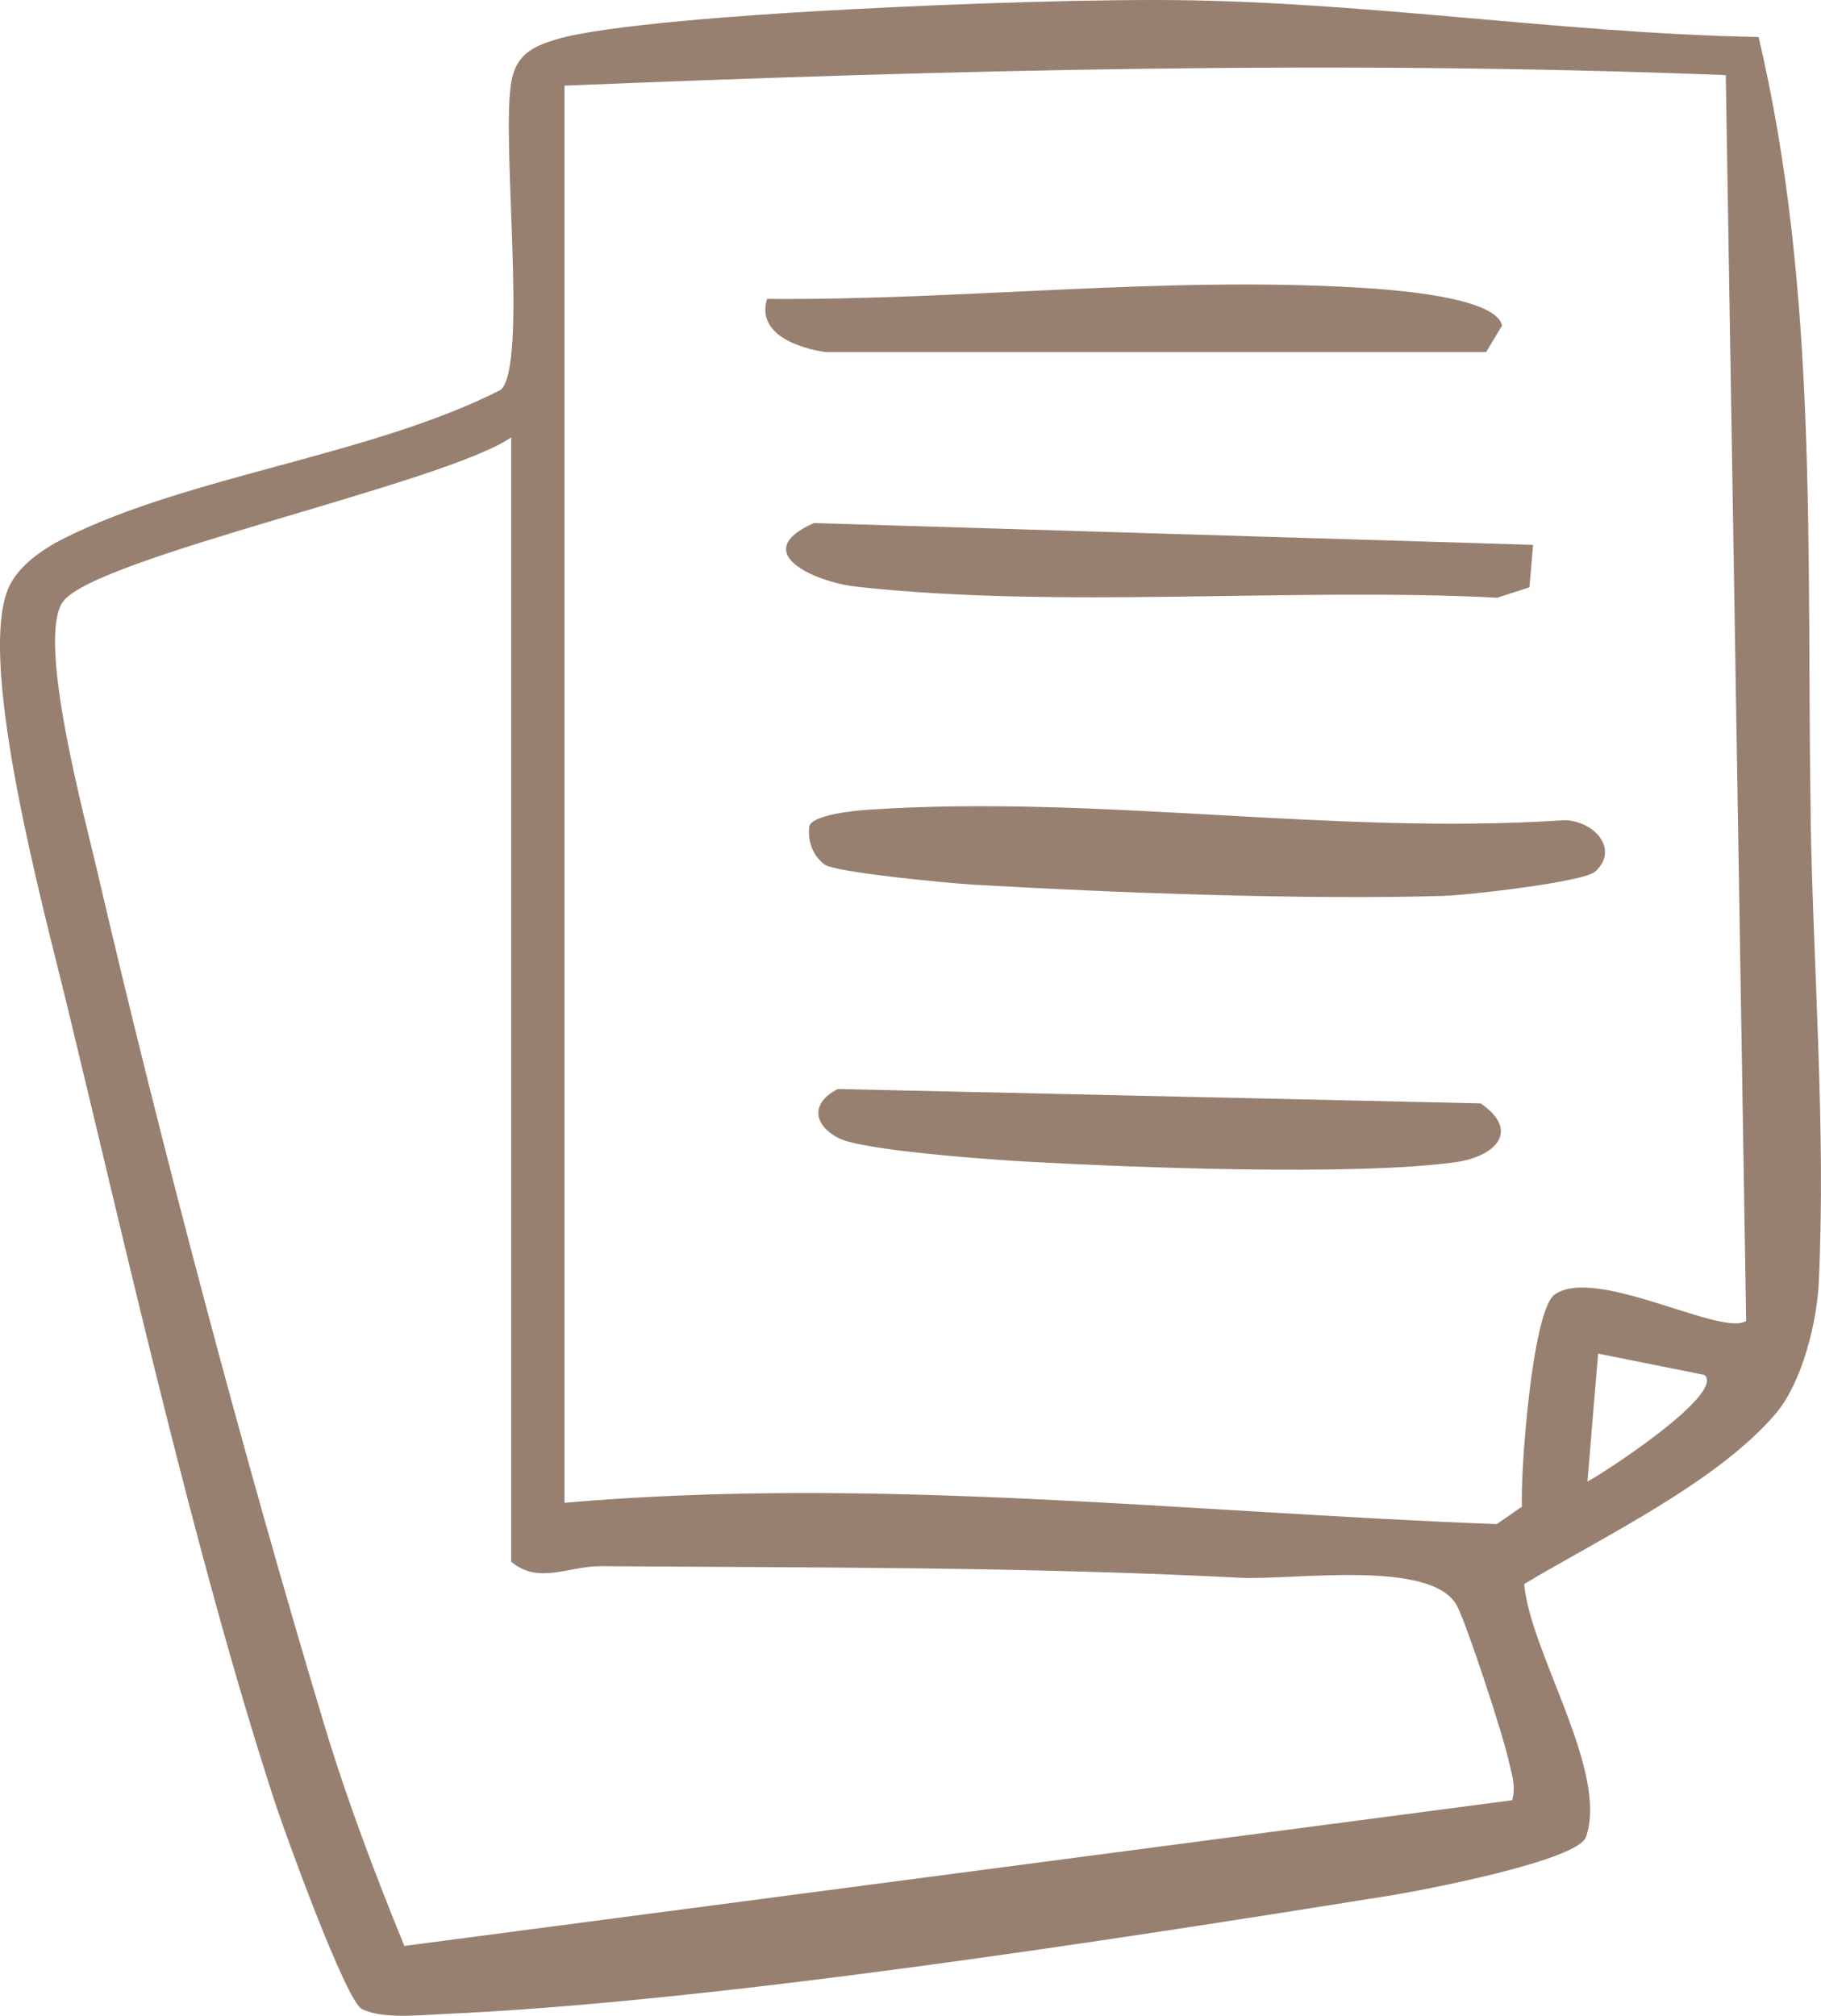
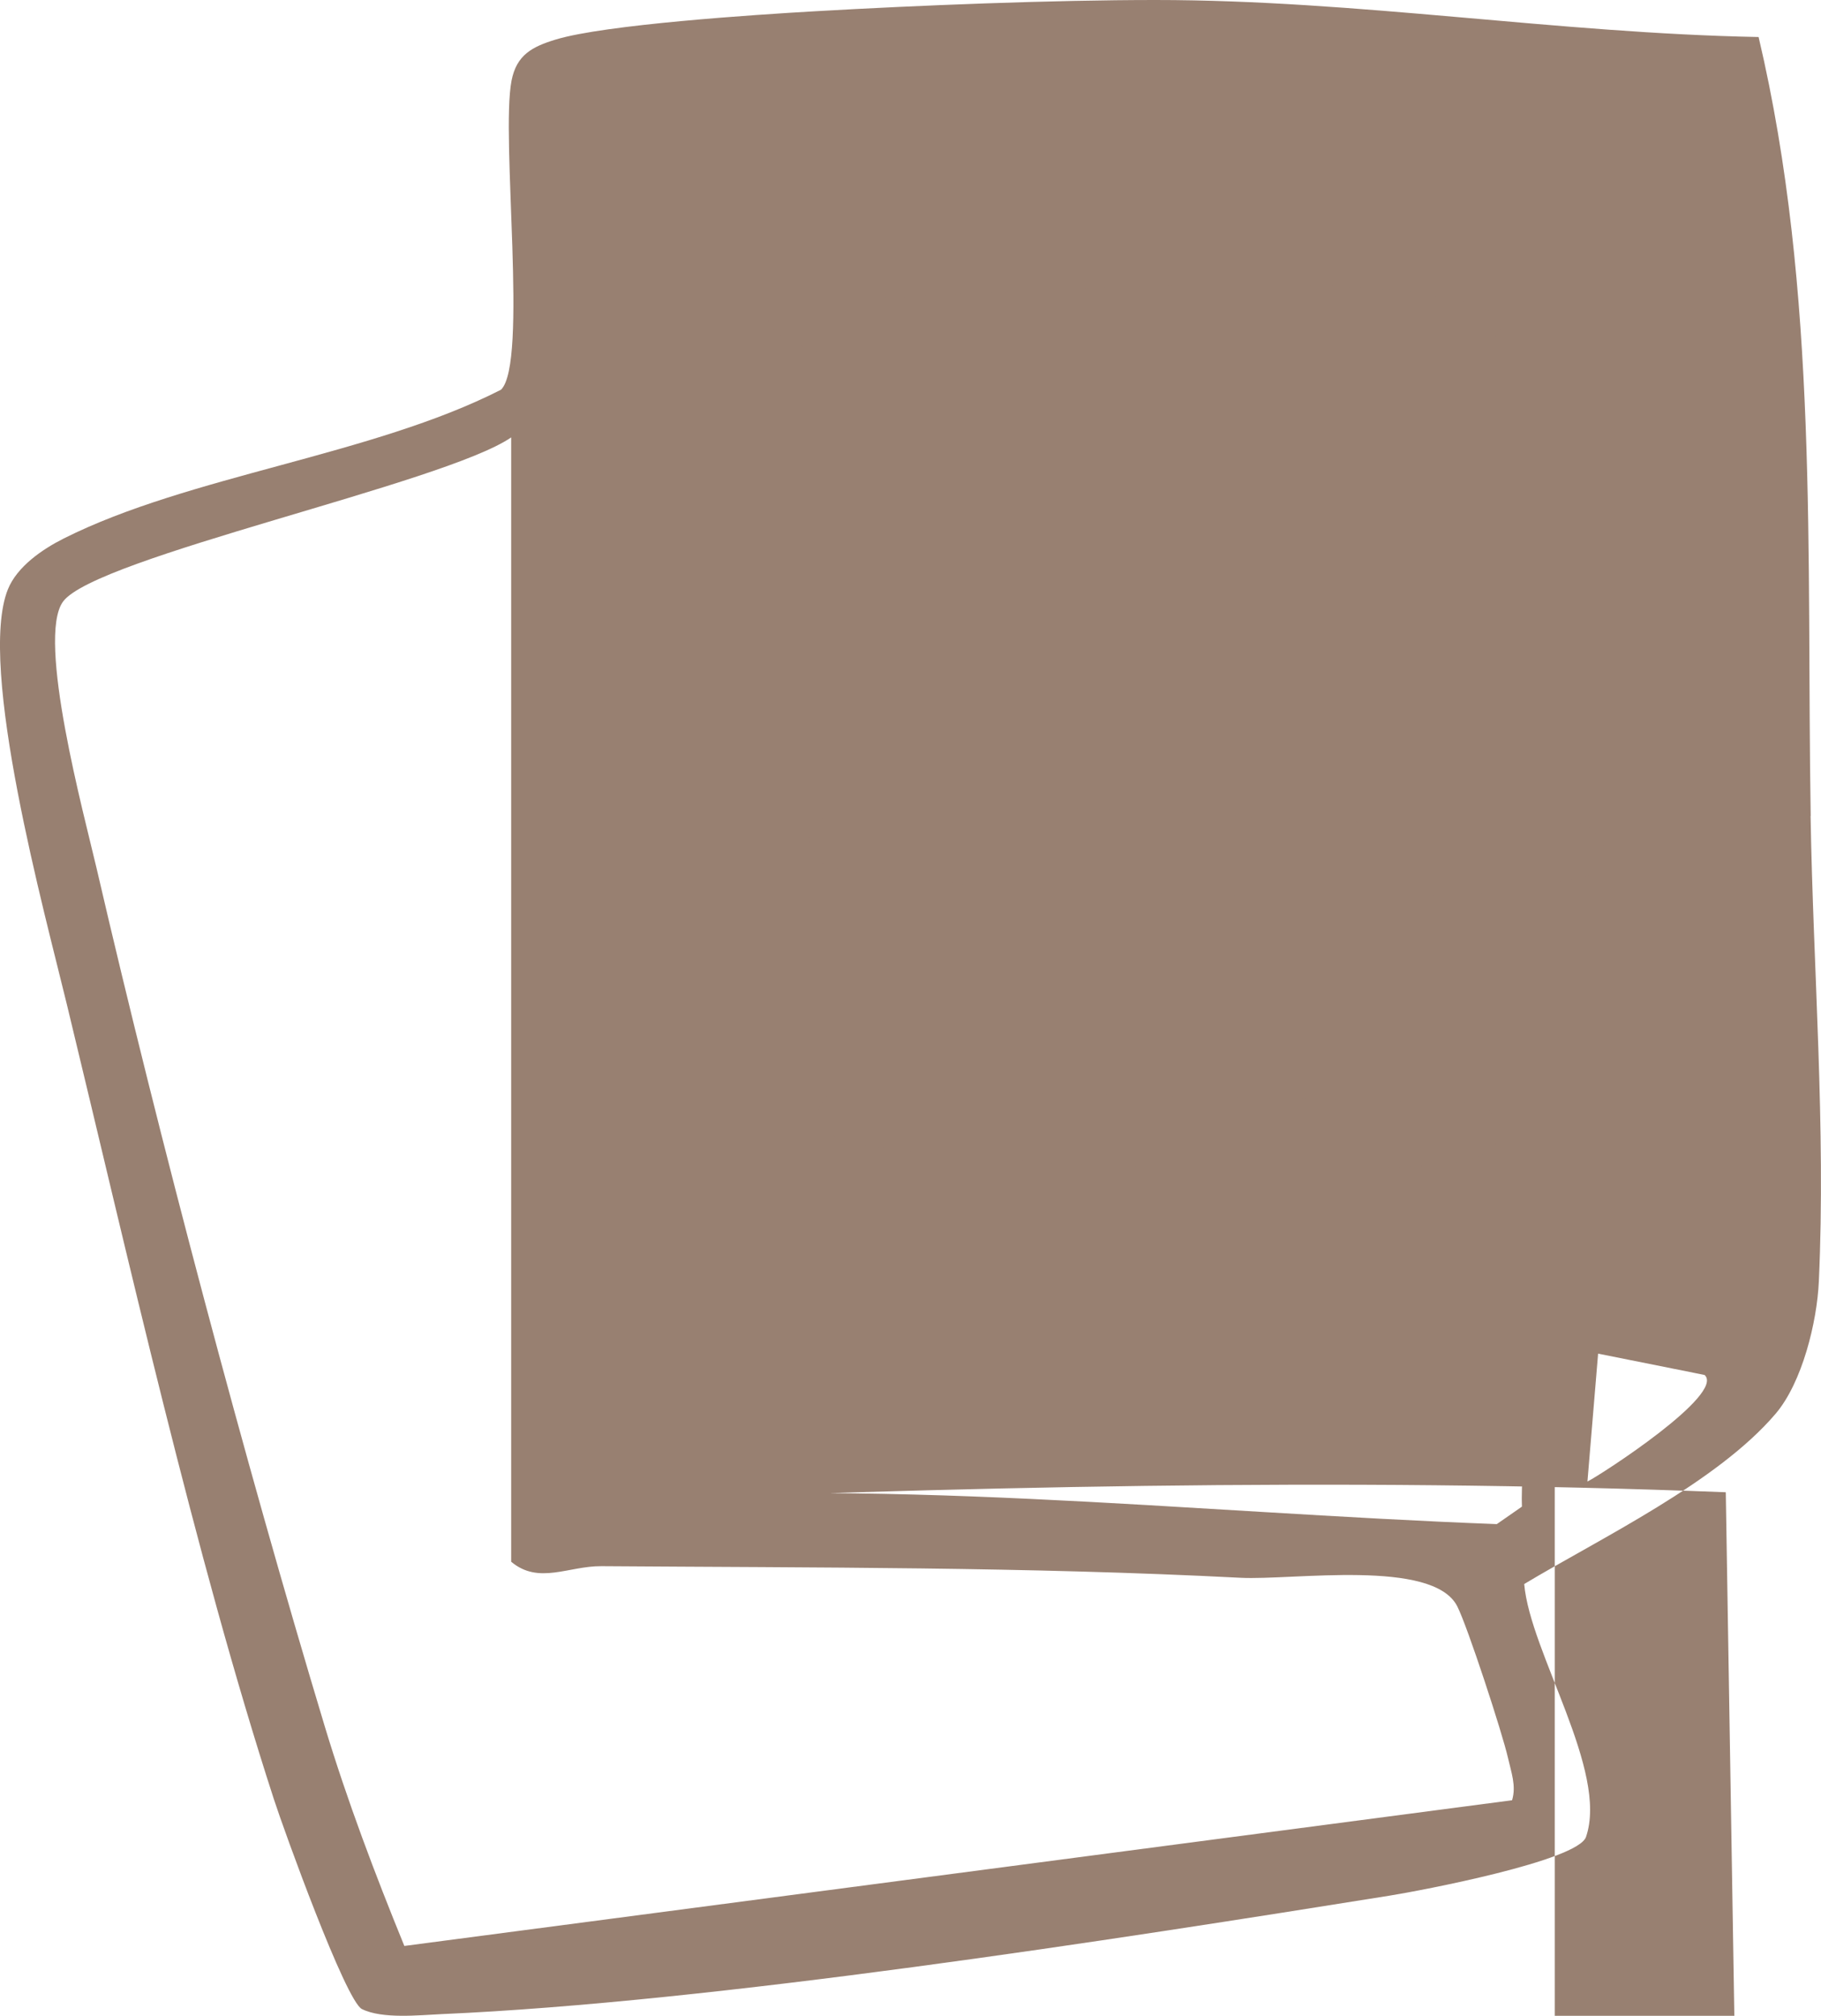
<svg xmlns="http://www.w3.org/2000/svg" id="Calque_2" viewBox="0 0 152.04 168.26">
  <defs>
    <style>.cls-1{fill:#988071;}</style>
  </defs>
  <g id="Calque_1-2">
-     <path class="cls-1" d="M151.18,68.11c-.36-21.77.68-43.68-4.35-65.02C129.97,2.77,113.39,0,96.46,0c-8.56,0-19.75.44-28.41.94-4.92.28-17.54,1.11-21.65,2.36-1.98.6-3.27,1.29-3.69,3.43-.92,4.74,1.39,23.59-.88,25.8-10.78,5.5-26.03,7.15-36.51,12.42-1.79.9-3.89,2.34-4.66,4.24-2.58,6.41,3.1,27.11,4.92,34.64,5.07,20.94,10.72,46.13,17.28,66.33.86,2.66,6.01,16.88,7.36,17.54,1.7.84,4.72.51,6.68.42,22.65-.99,56.12-6.21,79.07-9.88,2.76-.44,15.77-2.92,16.45-4.91,1.89-5.51-4.66-15.36-5.16-21.11,6.46-3.87,16.09-8.47,20.98-14.2,2.23-2.61,3.47-7.67,3.62-11.06.59-12.89-.47-25.97-.69-38.85ZM126.24,150.27l-92.48,12.16c-2.45-6-4.76-12.1-6.64-18.31-6.72-22.27-13.8-48.99-19.06-71.66-1.02-4.37-5.03-19.16-2.8-22.24,2.68-3.7,31.85-9.87,37.42-13.71v93.85c2.3,1.93,4.78.35,7.53.37,17.92.13,35.55.05,53.38.97,4.35.22,16.05-1.61,18.08,2.38.86,1.69,3.76,10.56,4.24,12.67.26,1.16.7,2.31.34,3.51ZM132.54,123.66l.89-10.67,8.89,1.78c1.75,1.59-8.58,8.29-9.77,8.89ZM129.81,108.05c-1.89,1.32-2.88,14.88-2.74,17.71l-2.1,1.46c-25.96-.98-51.94-4.04-77.84-1.78V7.15c32.37-1.32,64.56-2.15,96.96-.88l1.7,103.98c-1.98,1.39-12.53-4.61-15.98-2.2Z" />
+     <path class="cls-1" d="M151.18,68.11c-.36-21.77.68-43.68-4.35-65.02C129.97,2.77,113.39,0,96.46,0c-8.56,0-19.75.44-28.41.94-4.92.28-17.54,1.11-21.65,2.36-1.98.6-3.27,1.29-3.69,3.43-.92,4.74,1.39,23.59-.88,25.8-10.78,5.5-26.03,7.15-36.51,12.42-1.79.9-3.89,2.34-4.66,4.24-2.58,6.41,3.1,27.11,4.92,34.64,5.07,20.94,10.72,46.13,17.28,66.33.86,2.66,6.01,16.88,7.36,17.54,1.7.84,4.72.51,6.68.42,22.65-.99,56.12-6.21,79.07-9.88,2.76-.44,15.77-2.92,16.45-4.91,1.89-5.51-4.66-15.36-5.16-21.11,6.46-3.87,16.09-8.47,20.98-14.2,2.23-2.61,3.47-7.67,3.62-11.06.59-12.89-.47-25.97-.69-38.85ZM126.24,150.27l-92.48,12.16c-2.45-6-4.76-12.1-6.64-18.31-6.72-22.27-13.8-48.99-19.06-71.66-1.02-4.37-5.03-19.16-2.8-22.24,2.68-3.7,31.85-9.87,37.42-13.71v93.85c2.3,1.93,4.78.35,7.53.37,17.92.13,35.55.05,53.38.97,4.35.22,16.05-1.61,18.08,2.38.86,1.69,3.76,10.56,4.24,12.67.26,1.16.7,2.31.34,3.51ZM132.54,123.66l.89-10.67,8.89,1.78c1.75,1.59-8.58,8.29-9.77,8.89ZM129.81,108.05c-1.89,1.32-2.88,14.88-2.74,17.71l-2.1,1.46c-25.96-.98-51.94-4.04-77.84-1.78c32.37-1.32,64.56-2.15,96.96-.88l1.7,103.98c-1.98,1.39-12.53-4.61-15.98-2.2Z" />
    <path class="cls-1" d="M130.35,68.48c-19.26,1.24-38.68-2.18-57.91-.89-.98.07-4.7.41-4.88,1.42-.12,1.25.28,2.37,1.28,3.15.85.65,10.34,1.57,12.54,1.69,11.55.67,27.76,1.28,39.17.93,2.04-.06,11.69-1.16,12.64-2.03,2.15-1.97-.33-4.43-2.85-4.28Z" />
-     <path class="cls-1" d="M125.02,49.89l2.68-.87.3-3.54-60.05-1.82c-5.47,2.42-.02,4.92,3.62,5.32,16.93,1.86,36.29.04,53.44.91Z" />
    <path class="cls-1" d="M124.08,29.39l1.33-2.21c-.51-2.44-9.44-3.02-11.96-3.17-16.43-.97-33,1.07-49.41.94-.9,2.96,2.68,4.12,4.89,4.44h55.15Z" />
    <path class="cls-1" d="M123.62,92.1l-53.66-1.2c-2.2,1.09-2.17,2.95.06,4.1,2.01,1.04,12.74,1.8,15.82,1.97,9.05.5,27.17,1.19,35.62.05,3.35-.45,5.54-2.58,2.17-4.92Z" />
  </g>
</svg>